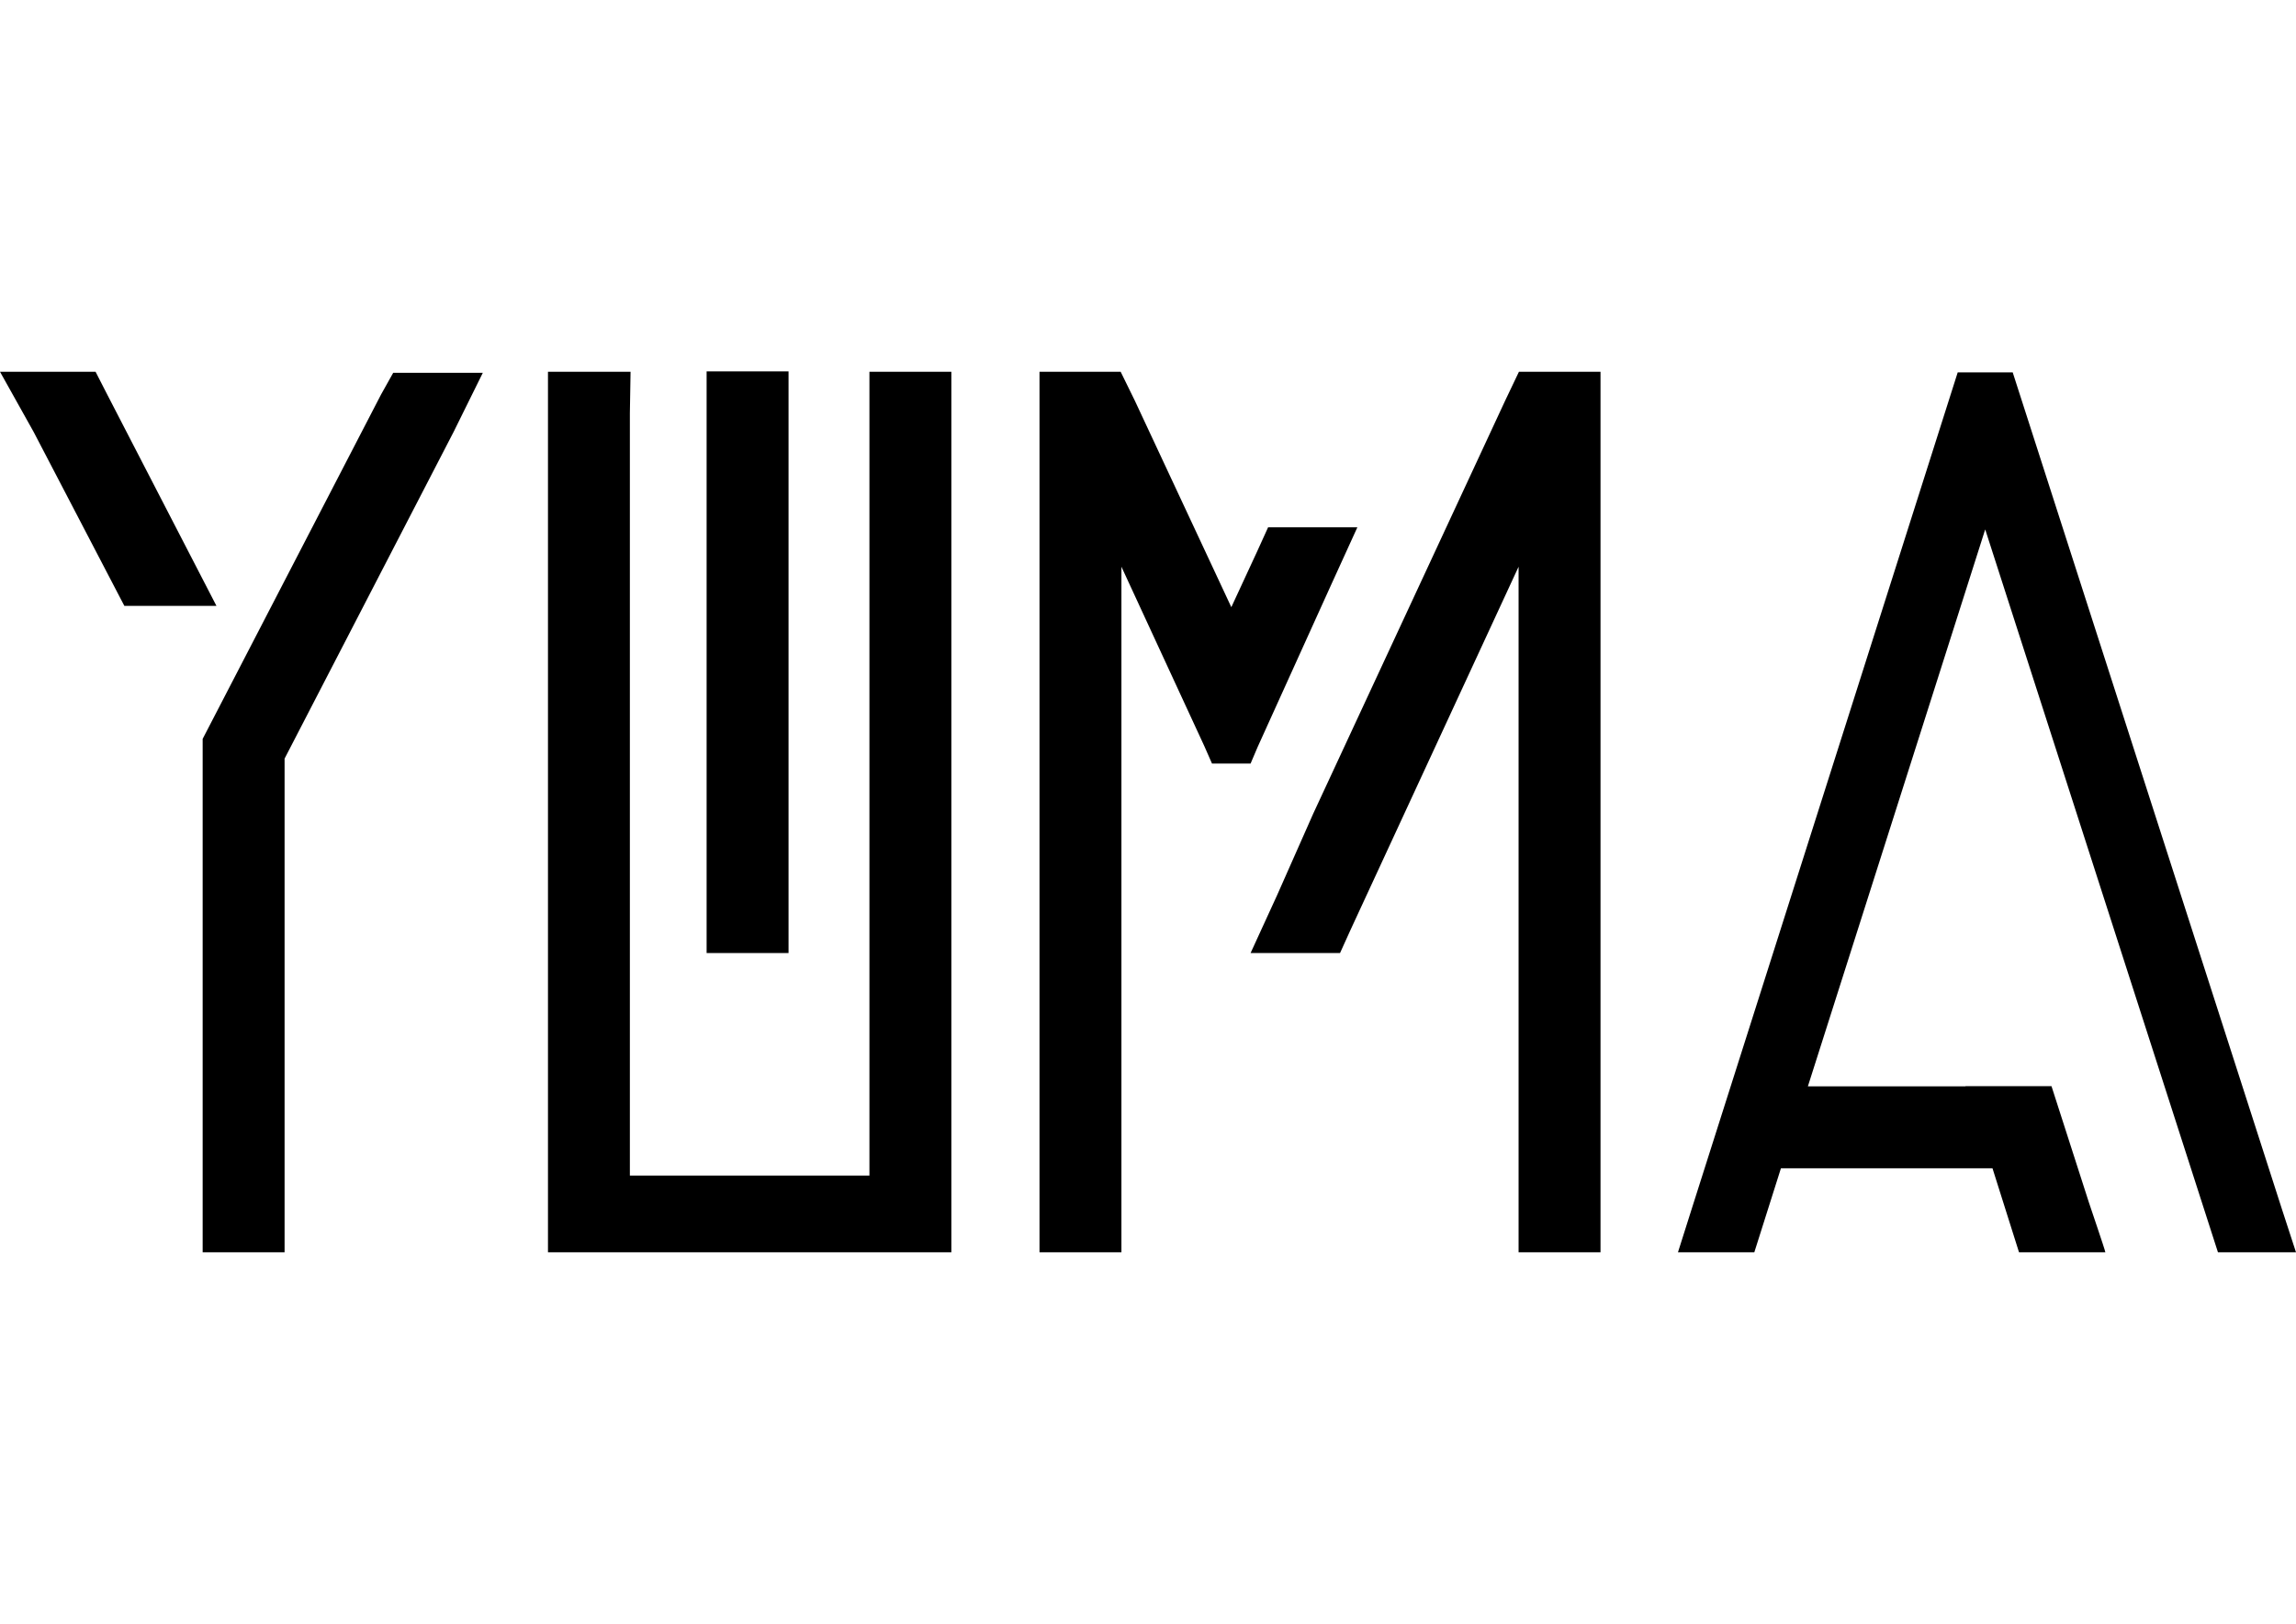
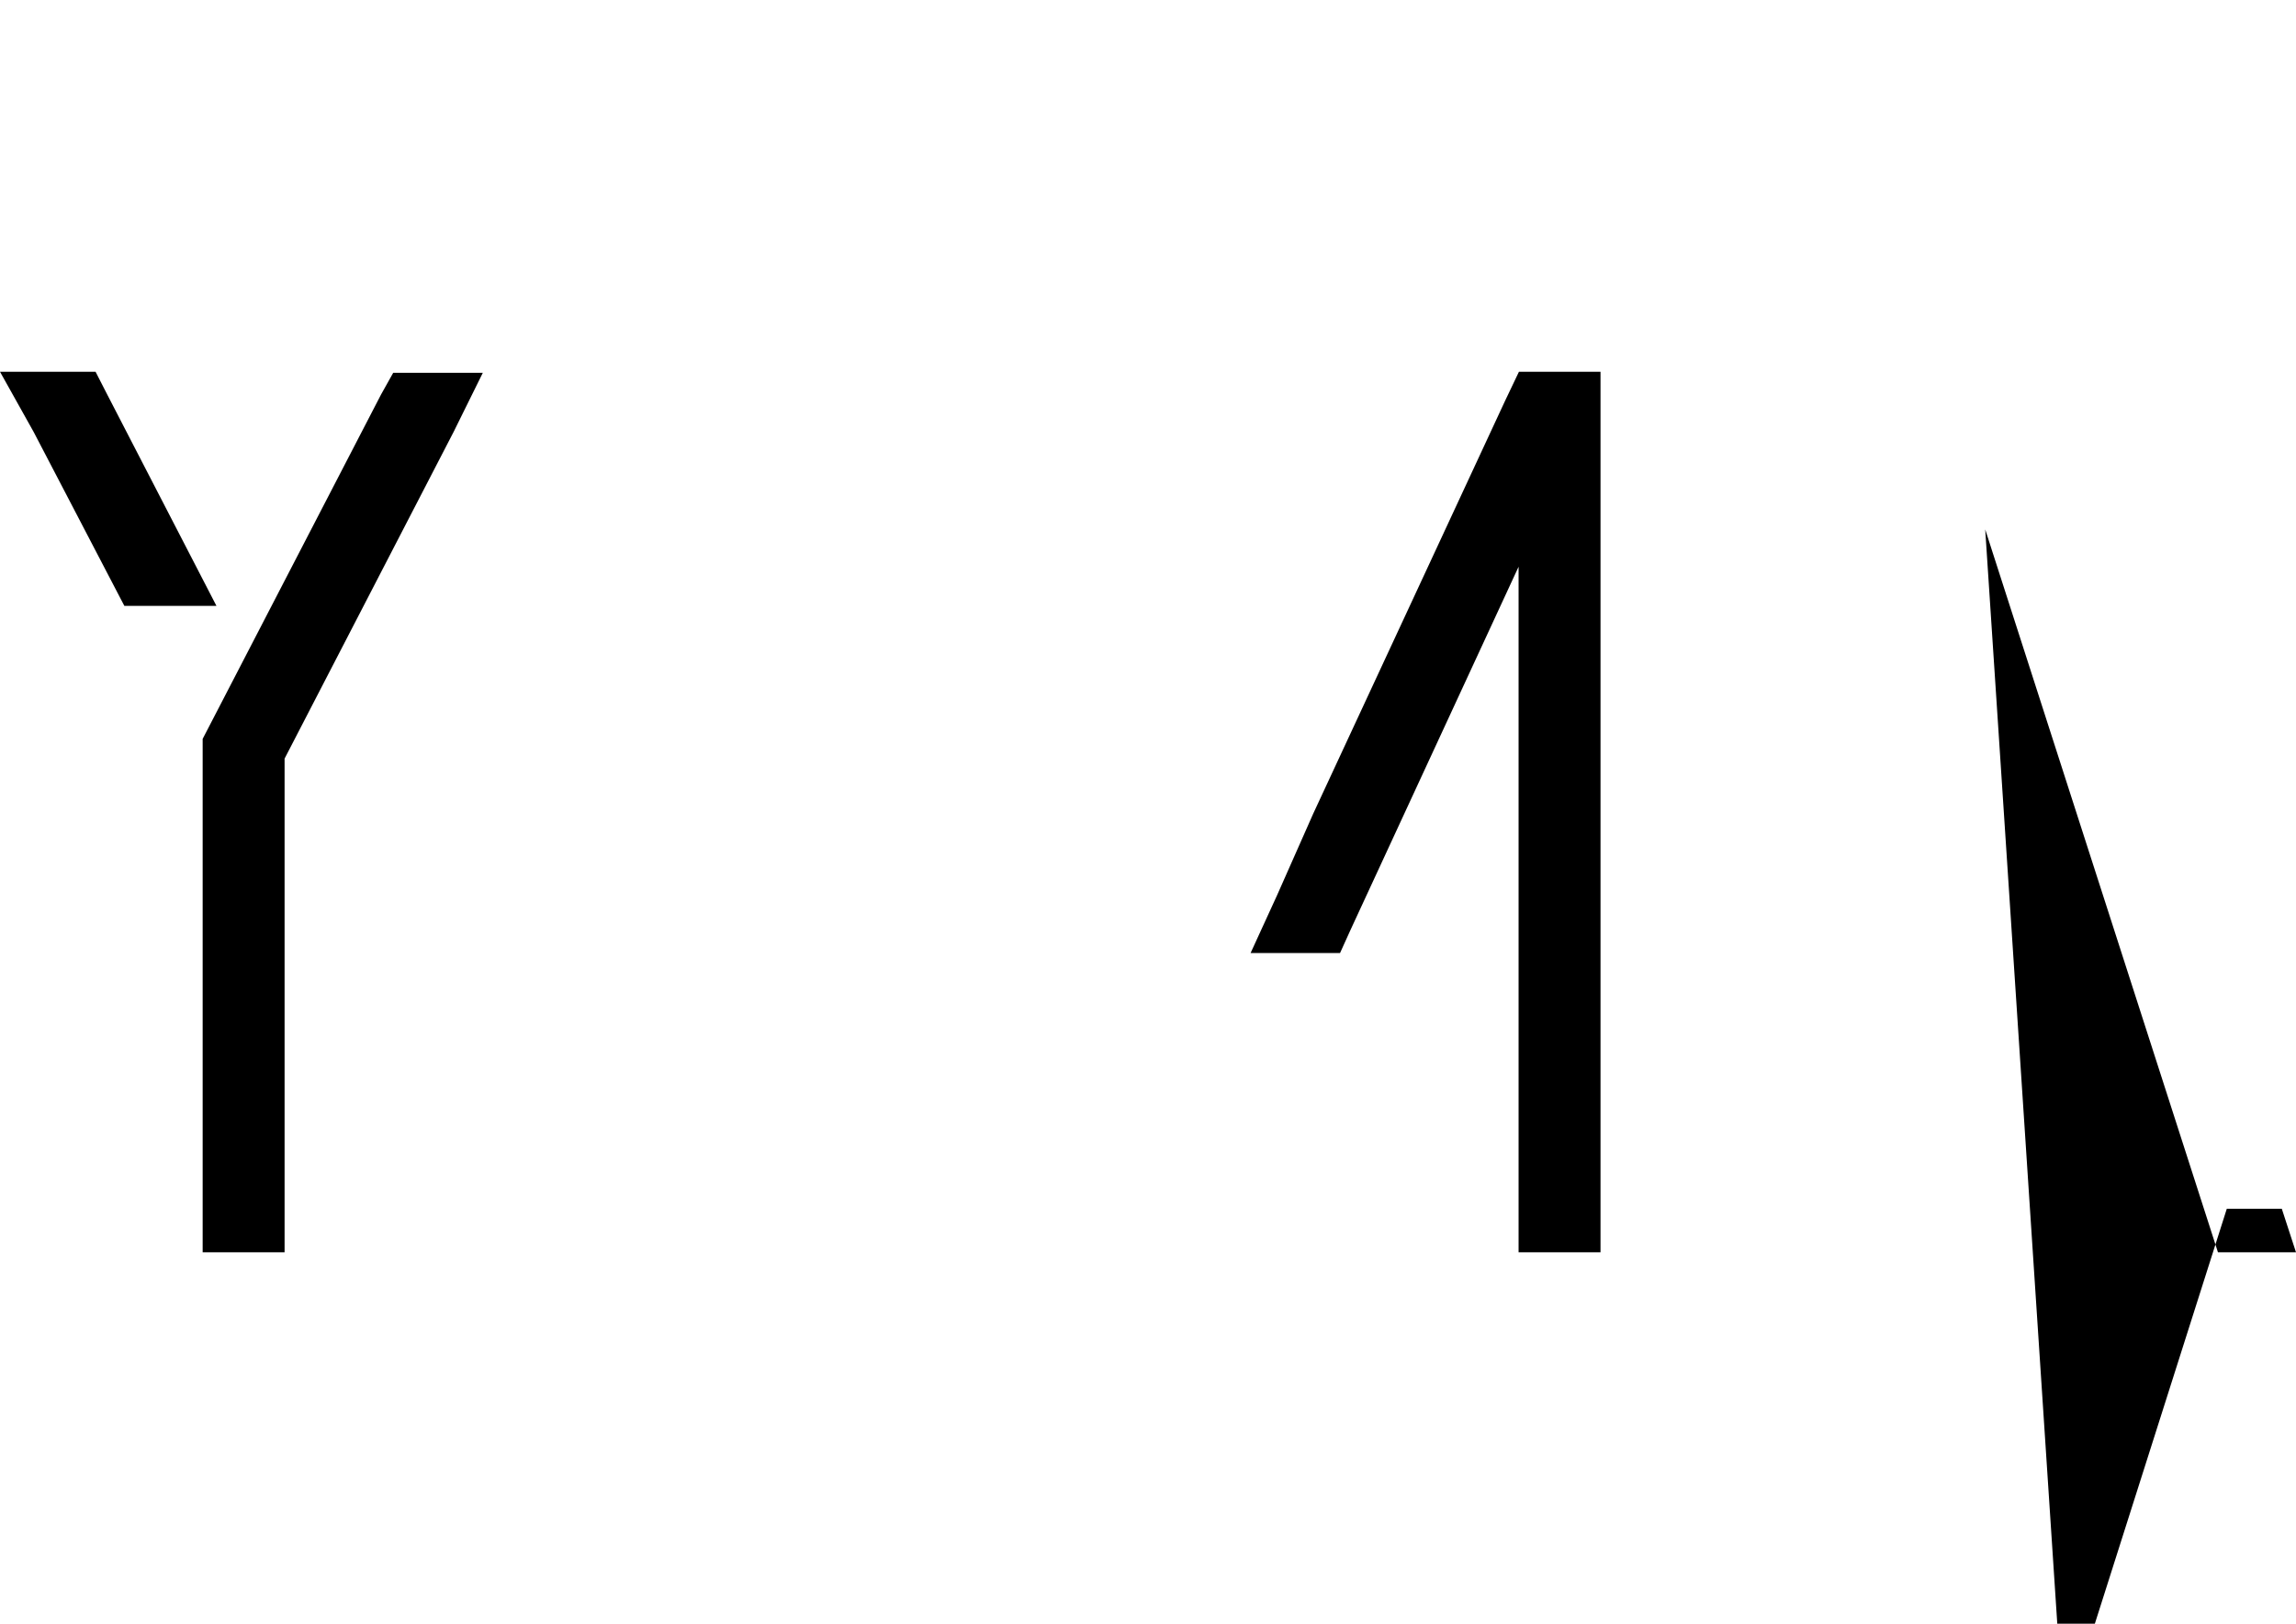
<svg xmlns="http://www.w3.org/2000/svg" version="1.1" id="Ebene_1" x="0px" y="0px" viewBox="0 0 841.89 595.28" style="enable-background:new 0 0 841.89 595.28;" xml:space="preserve">
  <g>
    <polygon points="35.04,136.29 0,136.29 12.33,158.34 45.6,222.13 79.37,222.13 39.33,144.66  " />
-     <polygon points="259.1,208.87 259.1,283.52 259.1,294.63 259.1,349.4 289.14,349.4 289.14,294.63 289.14,283.52 289.14,208.87    289.14,194.79 289.14,136.67 289.14,136.16 259.1,136.16 259.1,194.79  " />
    <polygon points="166.33,158.34 177.04,136.67 144.18,136.67 139.71,144.66 74.31,270.89 74.31,459.11 104.35,459.11 104.35,278.12     " />
-     <polygon points="348.84,151.5 348.84,136.29 318.8,136.29 318.8,151.5 318.8,430.97 230.96,430.97 230.96,151.5 231.21,136.29    200.93,136.29 200.93,151.5 200.93,438.58 200.93,459.11 348.84,459.11 348.84,438.58  " />
-     <polygon points="441.61,273.56 444.41,279.93 458.56,279.93 461.12,273.92 488,214.62 497.71,193.33 464.98,193.33 461.01,202.07    451.5,222.6 416.14,146.94 410.92,136.29 381.16,136.29 381.16,154.54 381.16,459.11 411.2,459.11 411.2,207.77  " />
    <polygon points="586.87,136.29 556.96,136.29 551.88,146.94 481.54,298.27 468.23,328.31 458.56,349.4 491.36,349.4 495.23,340.86    556.83,207.77 556.83,459.11 586.87,459.11 586.87,154.54  " />
-     <path d="M727.93,194.09l85.34,265.02h28.62c-0.04-0.17-5.16-15.8-5.21-15.97l-98.67-306.63h-20.16l-97.52,306.63   c-0.06,0.17-5,15.8-5.06,15.97h28l9.76-30.8h77.57l9.73,30.8h31.66c-0.12-0.91-5.74-17.3-6.03-18.25l-13.72-42.65h-31.55l0.02,0.06   h-57.8L727.93,194.09z" />
+     <path d="M727.93,194.09l85.34,265.02h28.62c-0.04-0.17-5.16-15.8-5.21-15.97h-20.16l-97.52,306.63   c-0.06,0.17-5,15.8-5.06,15.97h28l9.76-30.8h77.57l9.73,30.8h31.66c-0.12-0.91-5.74-17.3-6.03-18.25l-13.72-42.65h-31.55l0.02,0.06   h-57.8L727.93,194.09z" />
  </g>
</svg>